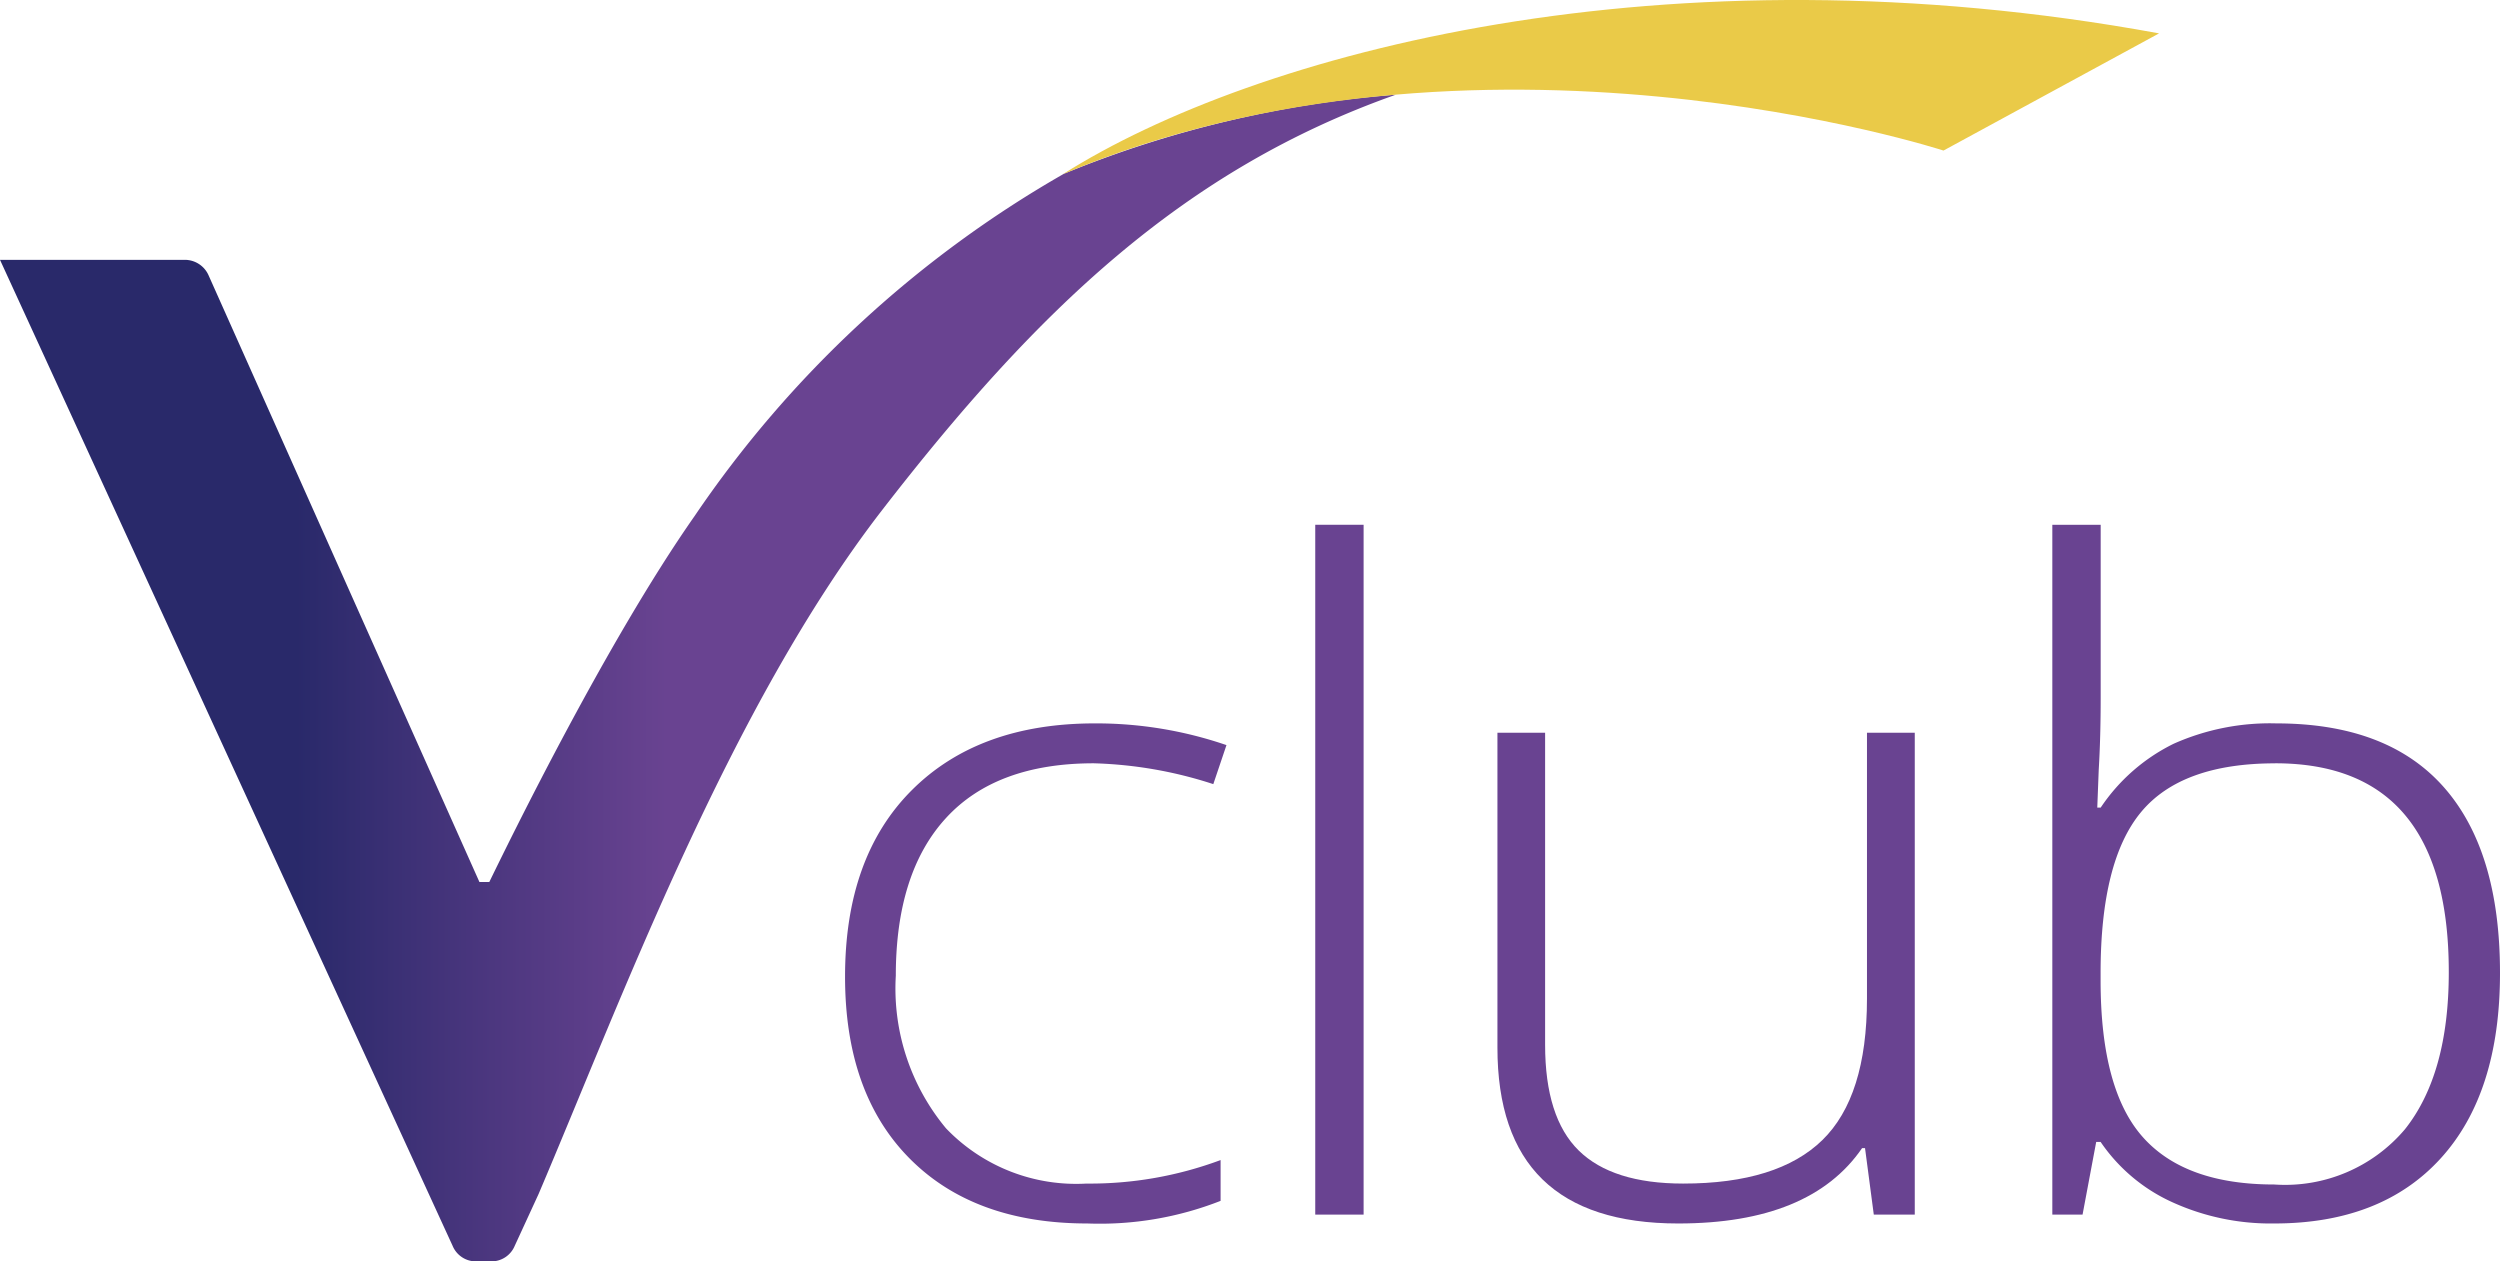
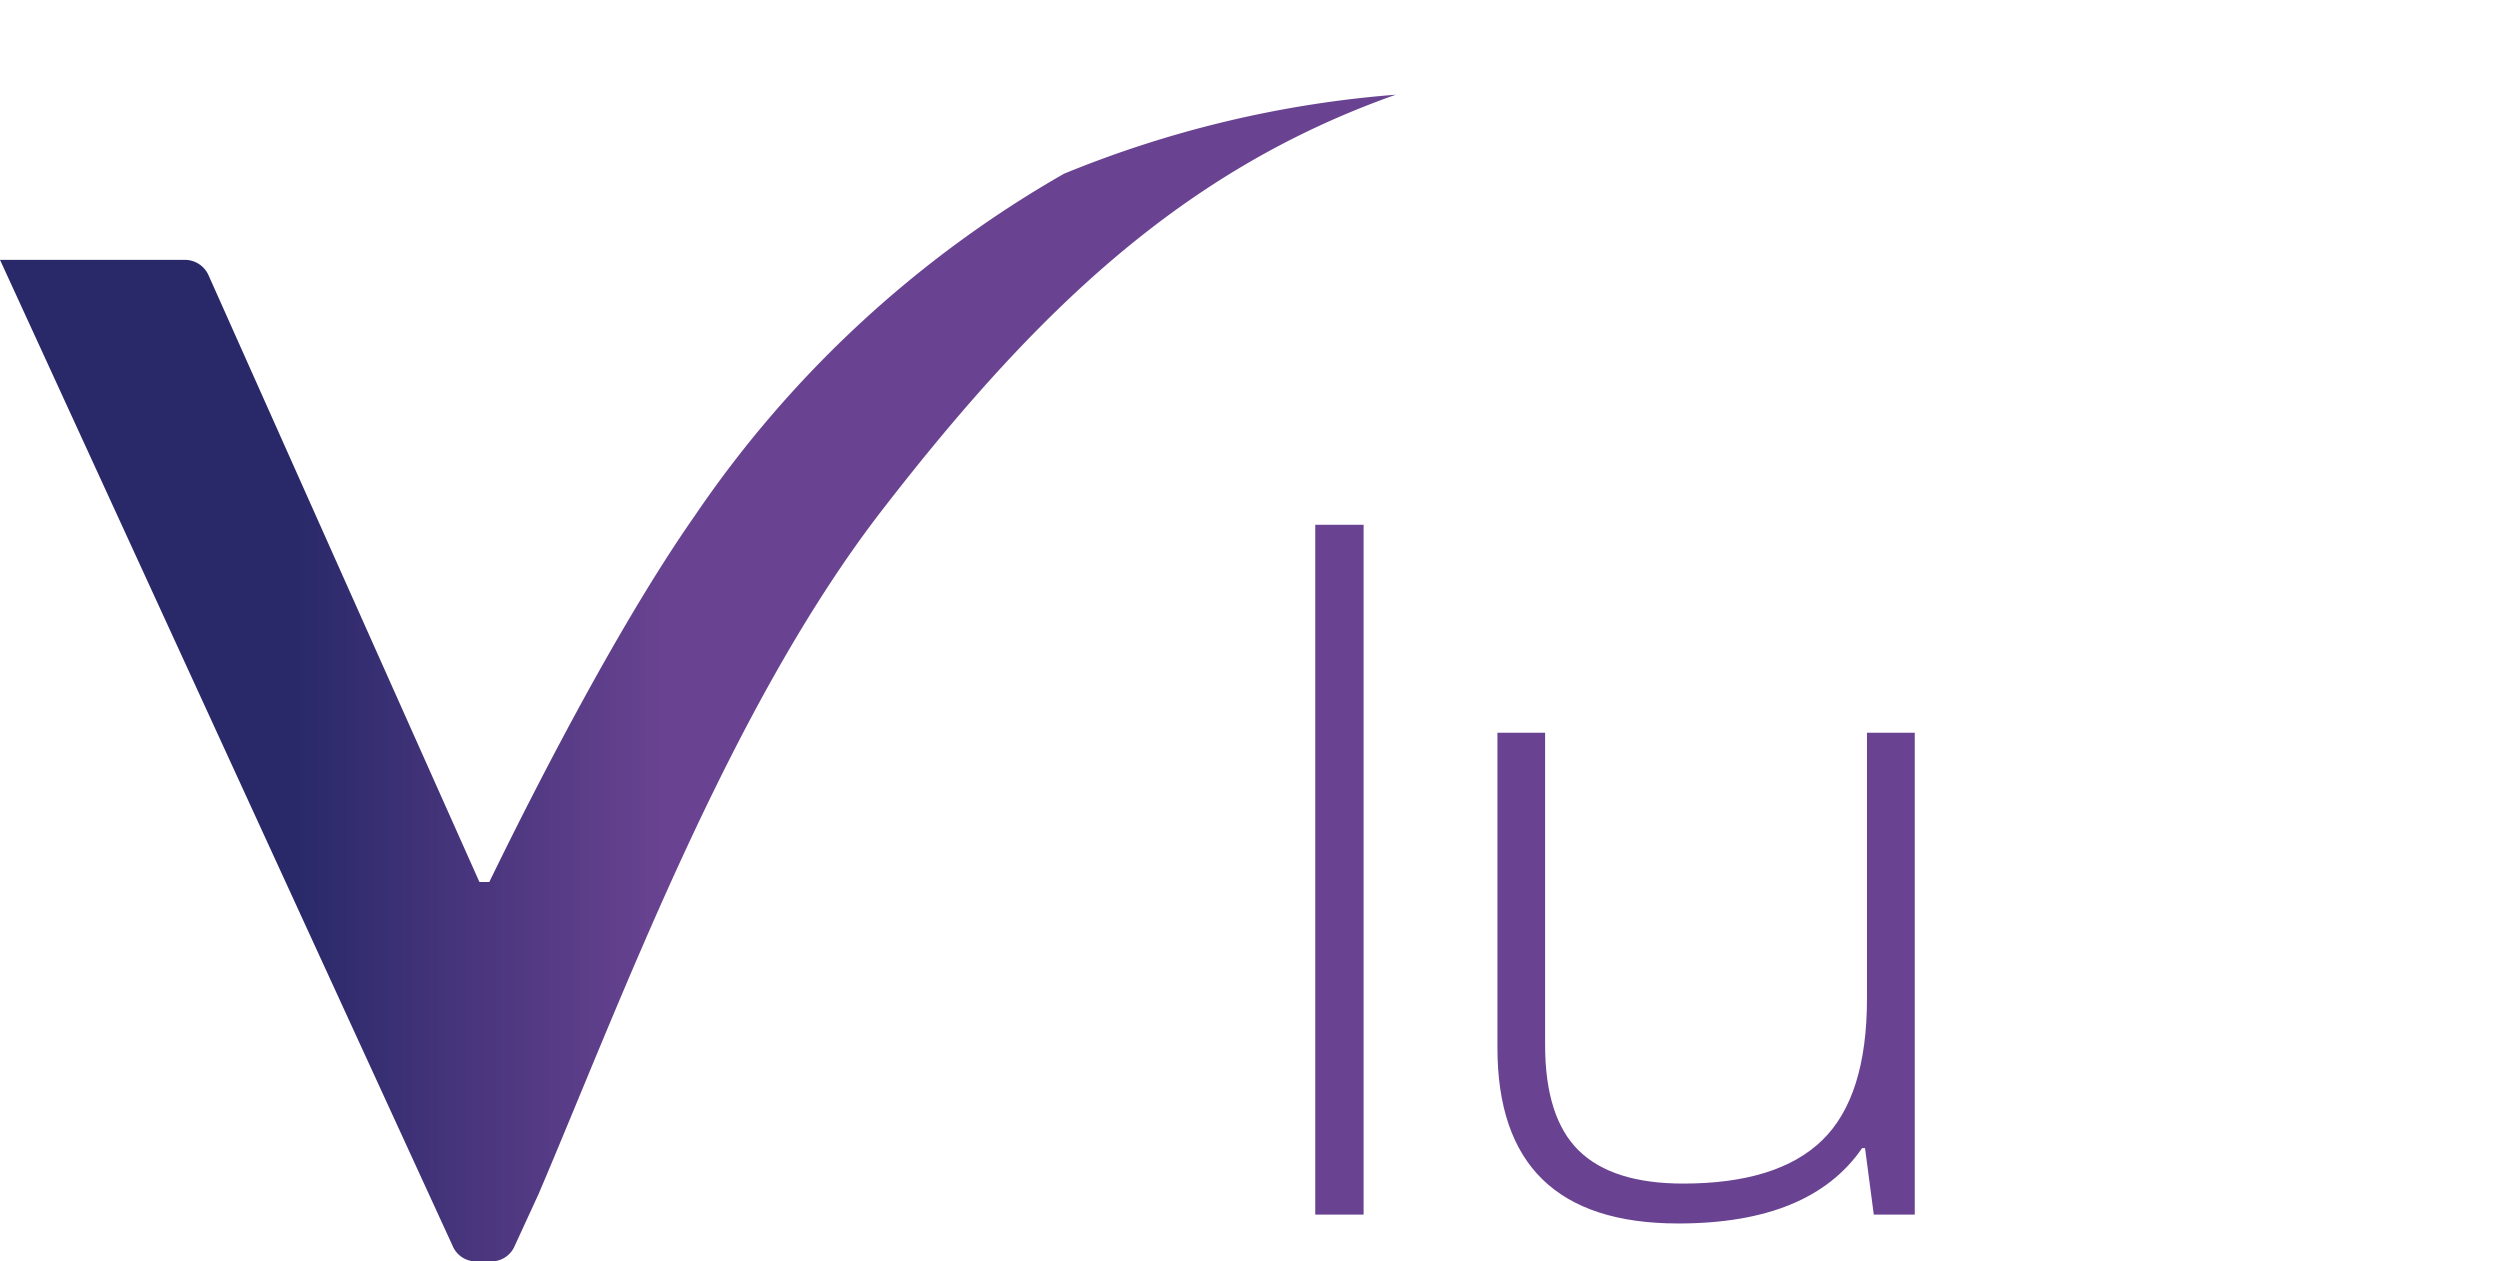
<svg xmlns="http://www.w3.org/2000/svg" width="118.909" height="60" viewBox="0 0 118.909 60">
  <defs>
    <linearGradient id="linear-gradient" x1="0.212" y1="0.5" x2="0.478" y2="0.5" gradientUnits="objectBoundingBox">
      <stop offset="0" stop-color="#29296a" />
      <stop offset="0.496" stop-color="#4a367e" />
      <stop offset="1" stop-color="#694391" />
    </linearGradient>
  </defs>
  <g id="logo" transform="translate(2891.677 -1323.588)">
    <path id="Path_6350" data-name="Path 6350" d="M-2841.073,1331.853a53,53,0,0,0-17.563,16.275c-4.205,6-8.824,15.477-9.768,17.411h-.47l-12.882-28.854a1.235,1.235,0,0,0-1.141-.738l-8.78,0,21.529,46.9a1.2,1.2,0,0,0,1.14.737h.672a1.2,1.2,0,0,0,1.14-.737l1.137-2.47c3.956-9.289,9.079-23.149,16.355-32.548,7.371-9.521,14.33-16.173,24.418-19.737A52.221,52.221,0,0,0-2841.073,1331.853Z" fill="url(#linear-gradient)" />
-     <path id="Path_6351" data-name="Path 6351" d="M-2788.988,1325.178l-10.25,5.571s-22.148-7.213-41.89,1.126c9.182-5.8,28.682-11.008,52.14-6.7" fill="#eaca48" />
    <g id="Group_2136" data-name="Group 2136">
-       <path id="Path_6352" data-name="Path 6352" d="M-2839.955,1381.781q-5.4,0-8.466-3.1t-3.062-8.646q0-5.693,3.178-8.866t8.7-3.174a19.077,19.077,0,0,1,6.263,1.033l-.626,1.856a20.018,20.018,0,0,0-5.683-.991q-4.64,0-7.028,2.6t-2.39,7.5a10.4,10.4,0,0,0,2.39,7.265,8.573,8.573,0,0,0,6.68,2.625,17.814,17.814,0,0,0,6.378-1.118v1.94A15.715,15.715,0,0,1-2839.955,1381.781Z" fill="#694391" />
      <path id="Path_6353" data-name="Path 6353" d="M-2826.819,1381.359h-2.3v-32.811h2.3Z" fill="#694391" />
      <path id="Path_6354" data-name="Path 6354" d="M-2818.186,1358.438v14.845q0,3.459,1.6,5.029t4.964,1.571q4.5,0,6.622-2.067t2.123-6.726v-12.652h2.273v22.921h-1.949l-.417-3.163h-.139q-2.46,3.585-8.745,3.585-8.606,0-8.6-8.372v-14.971Z" fill="#694391" />
-       <path id="Path_6355" data-name="Path 6355" d="M-2783.415,1357.995q5.289,0,7.968,3.026t2.679,8.846q0,5.715-2.818,8.814t-7.921,3.1a11.288,11.288,0,0,1-4.848-1.012,8.24,8.24,0,0,1-3.41-2.868h-.209l-.649,3.458h-1.438v-32.811h2.3v8.245q0,1.856-.093,3.416l-.069,1.792h.162a8.9,8.9,0,0,1,3.468-3.036A11.249,11.249,0,0,1-2783.415,1357.995Zm-.046,1.9q-4.453,0-6.379,2.319t-1.925,7.655v.358q0,5.187,2.007,7.444t6.251,2.256a7.464,7.464,0,0,0,6.216-2.625q2.088-2.625,2.087-7.475Q-2775.2,1359.892-2783.461,1359.893Z" fill="#694391" />
    </g>
  </g>
</svg>